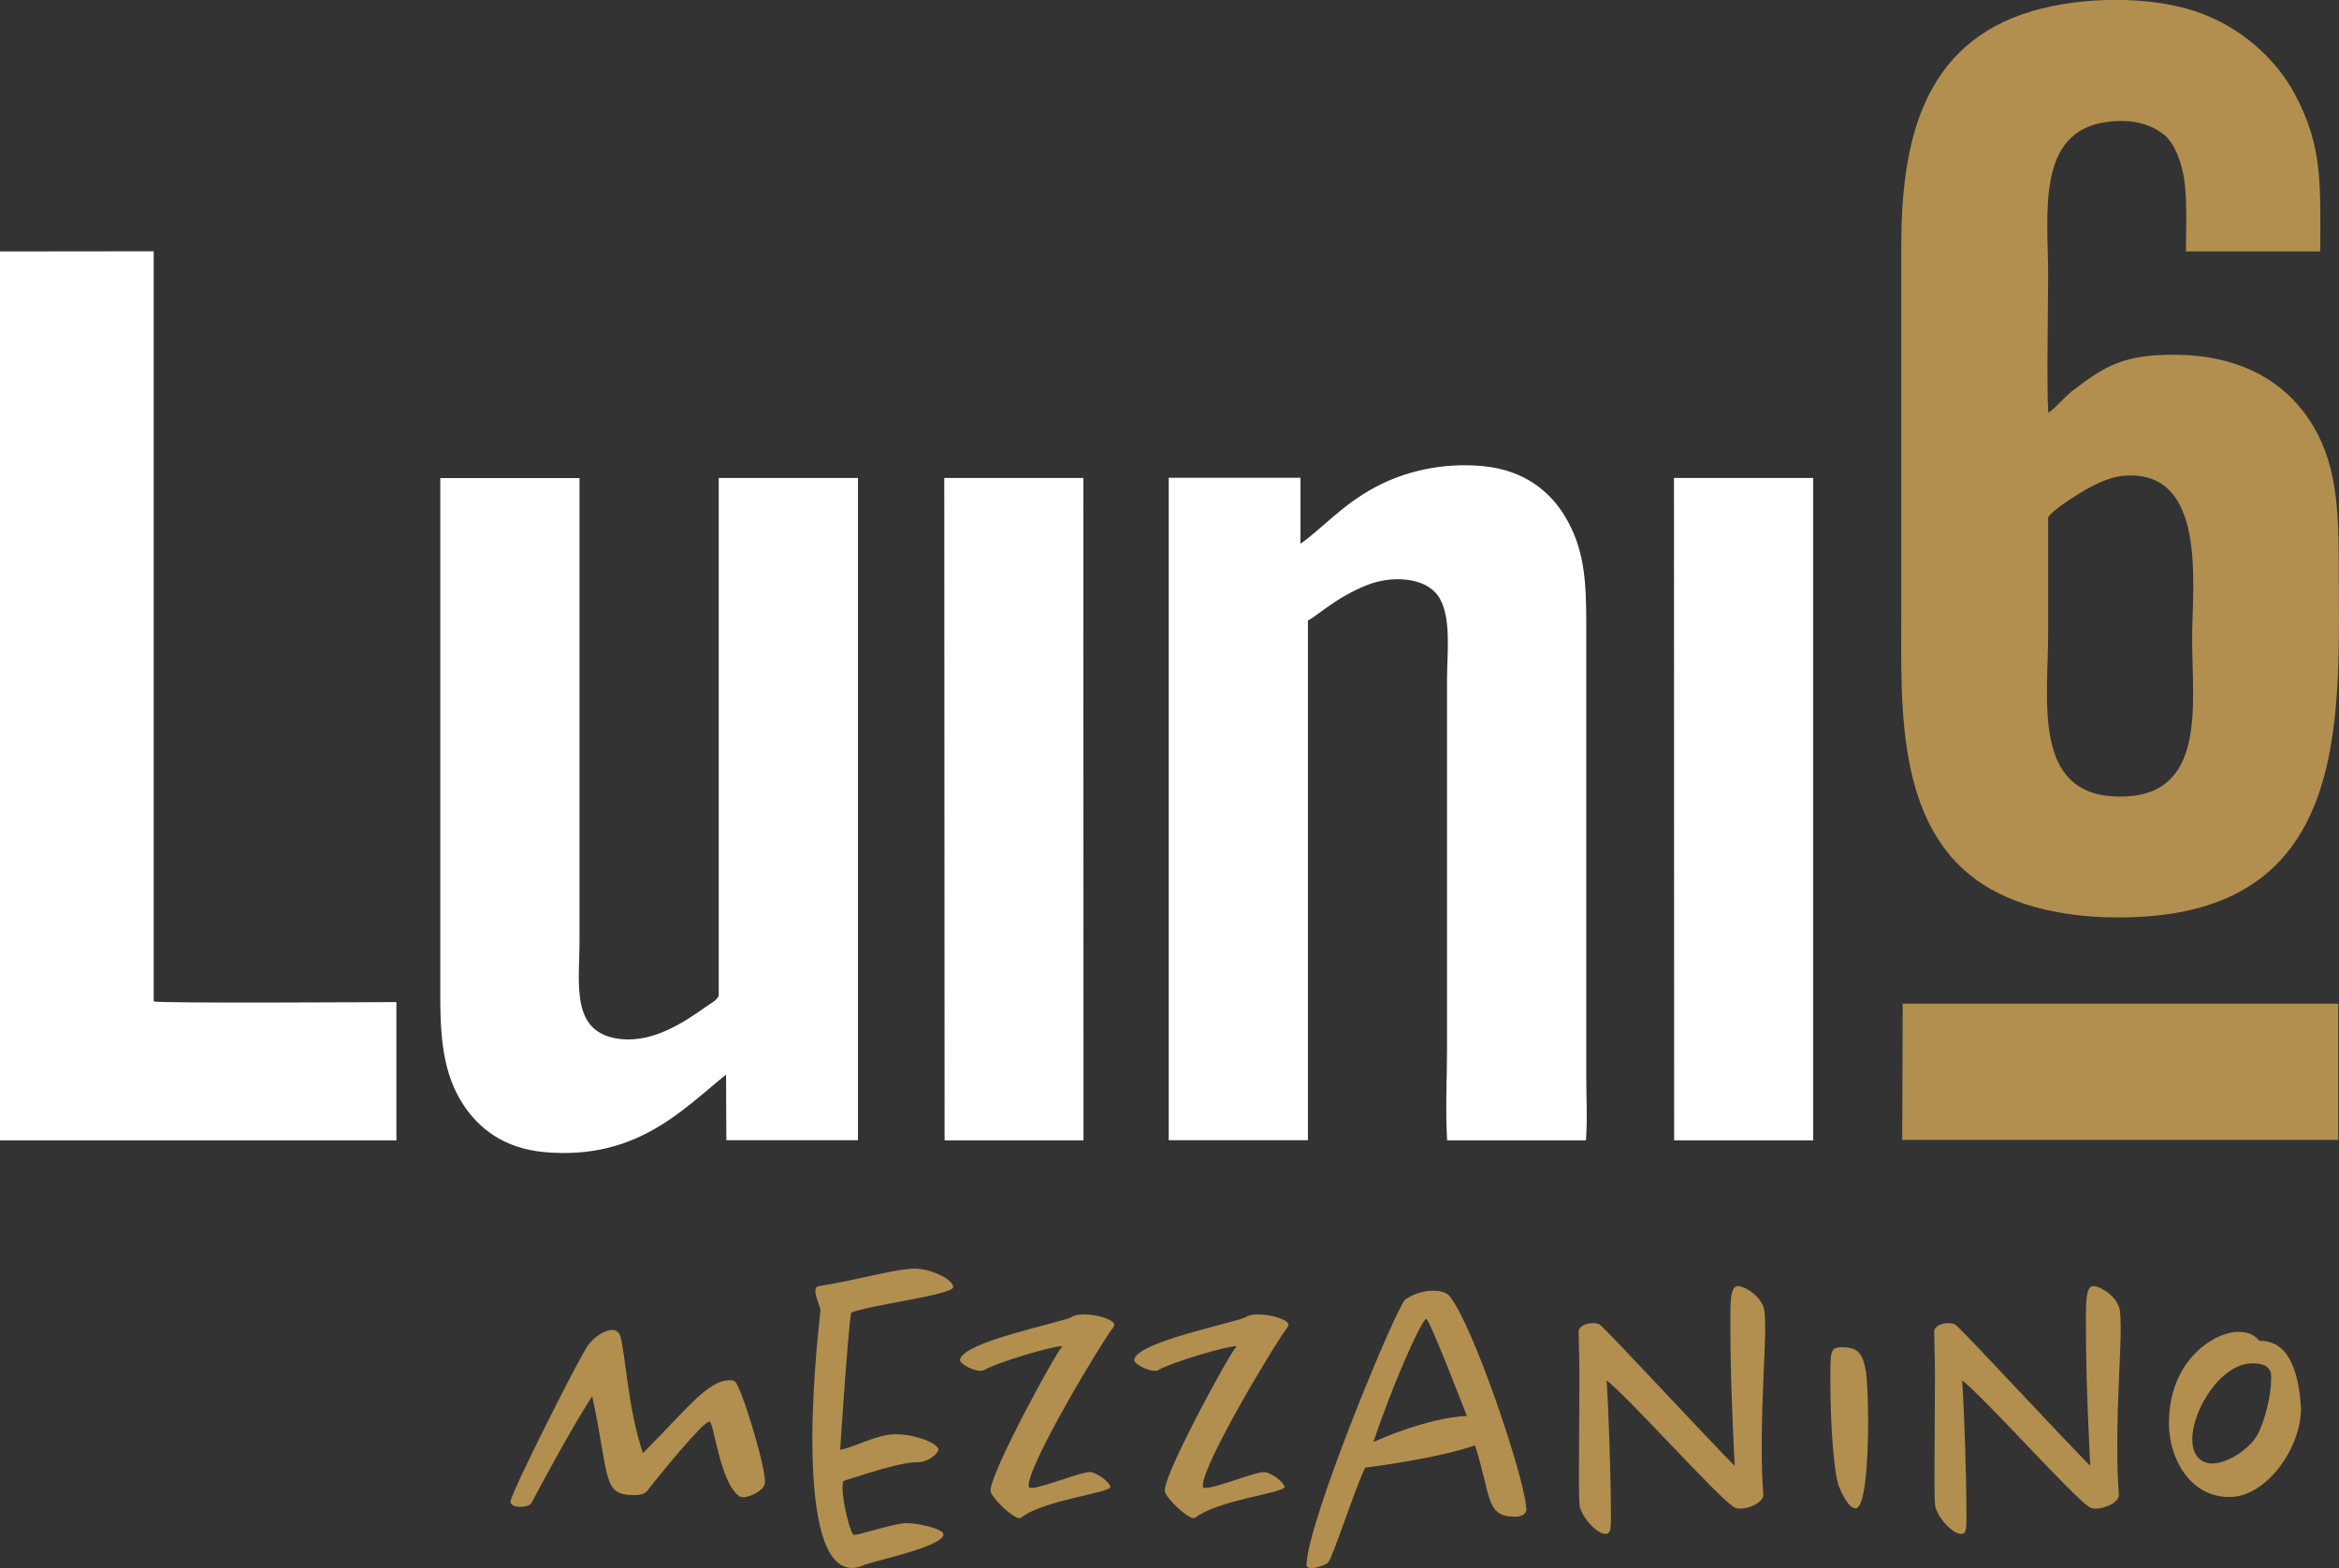
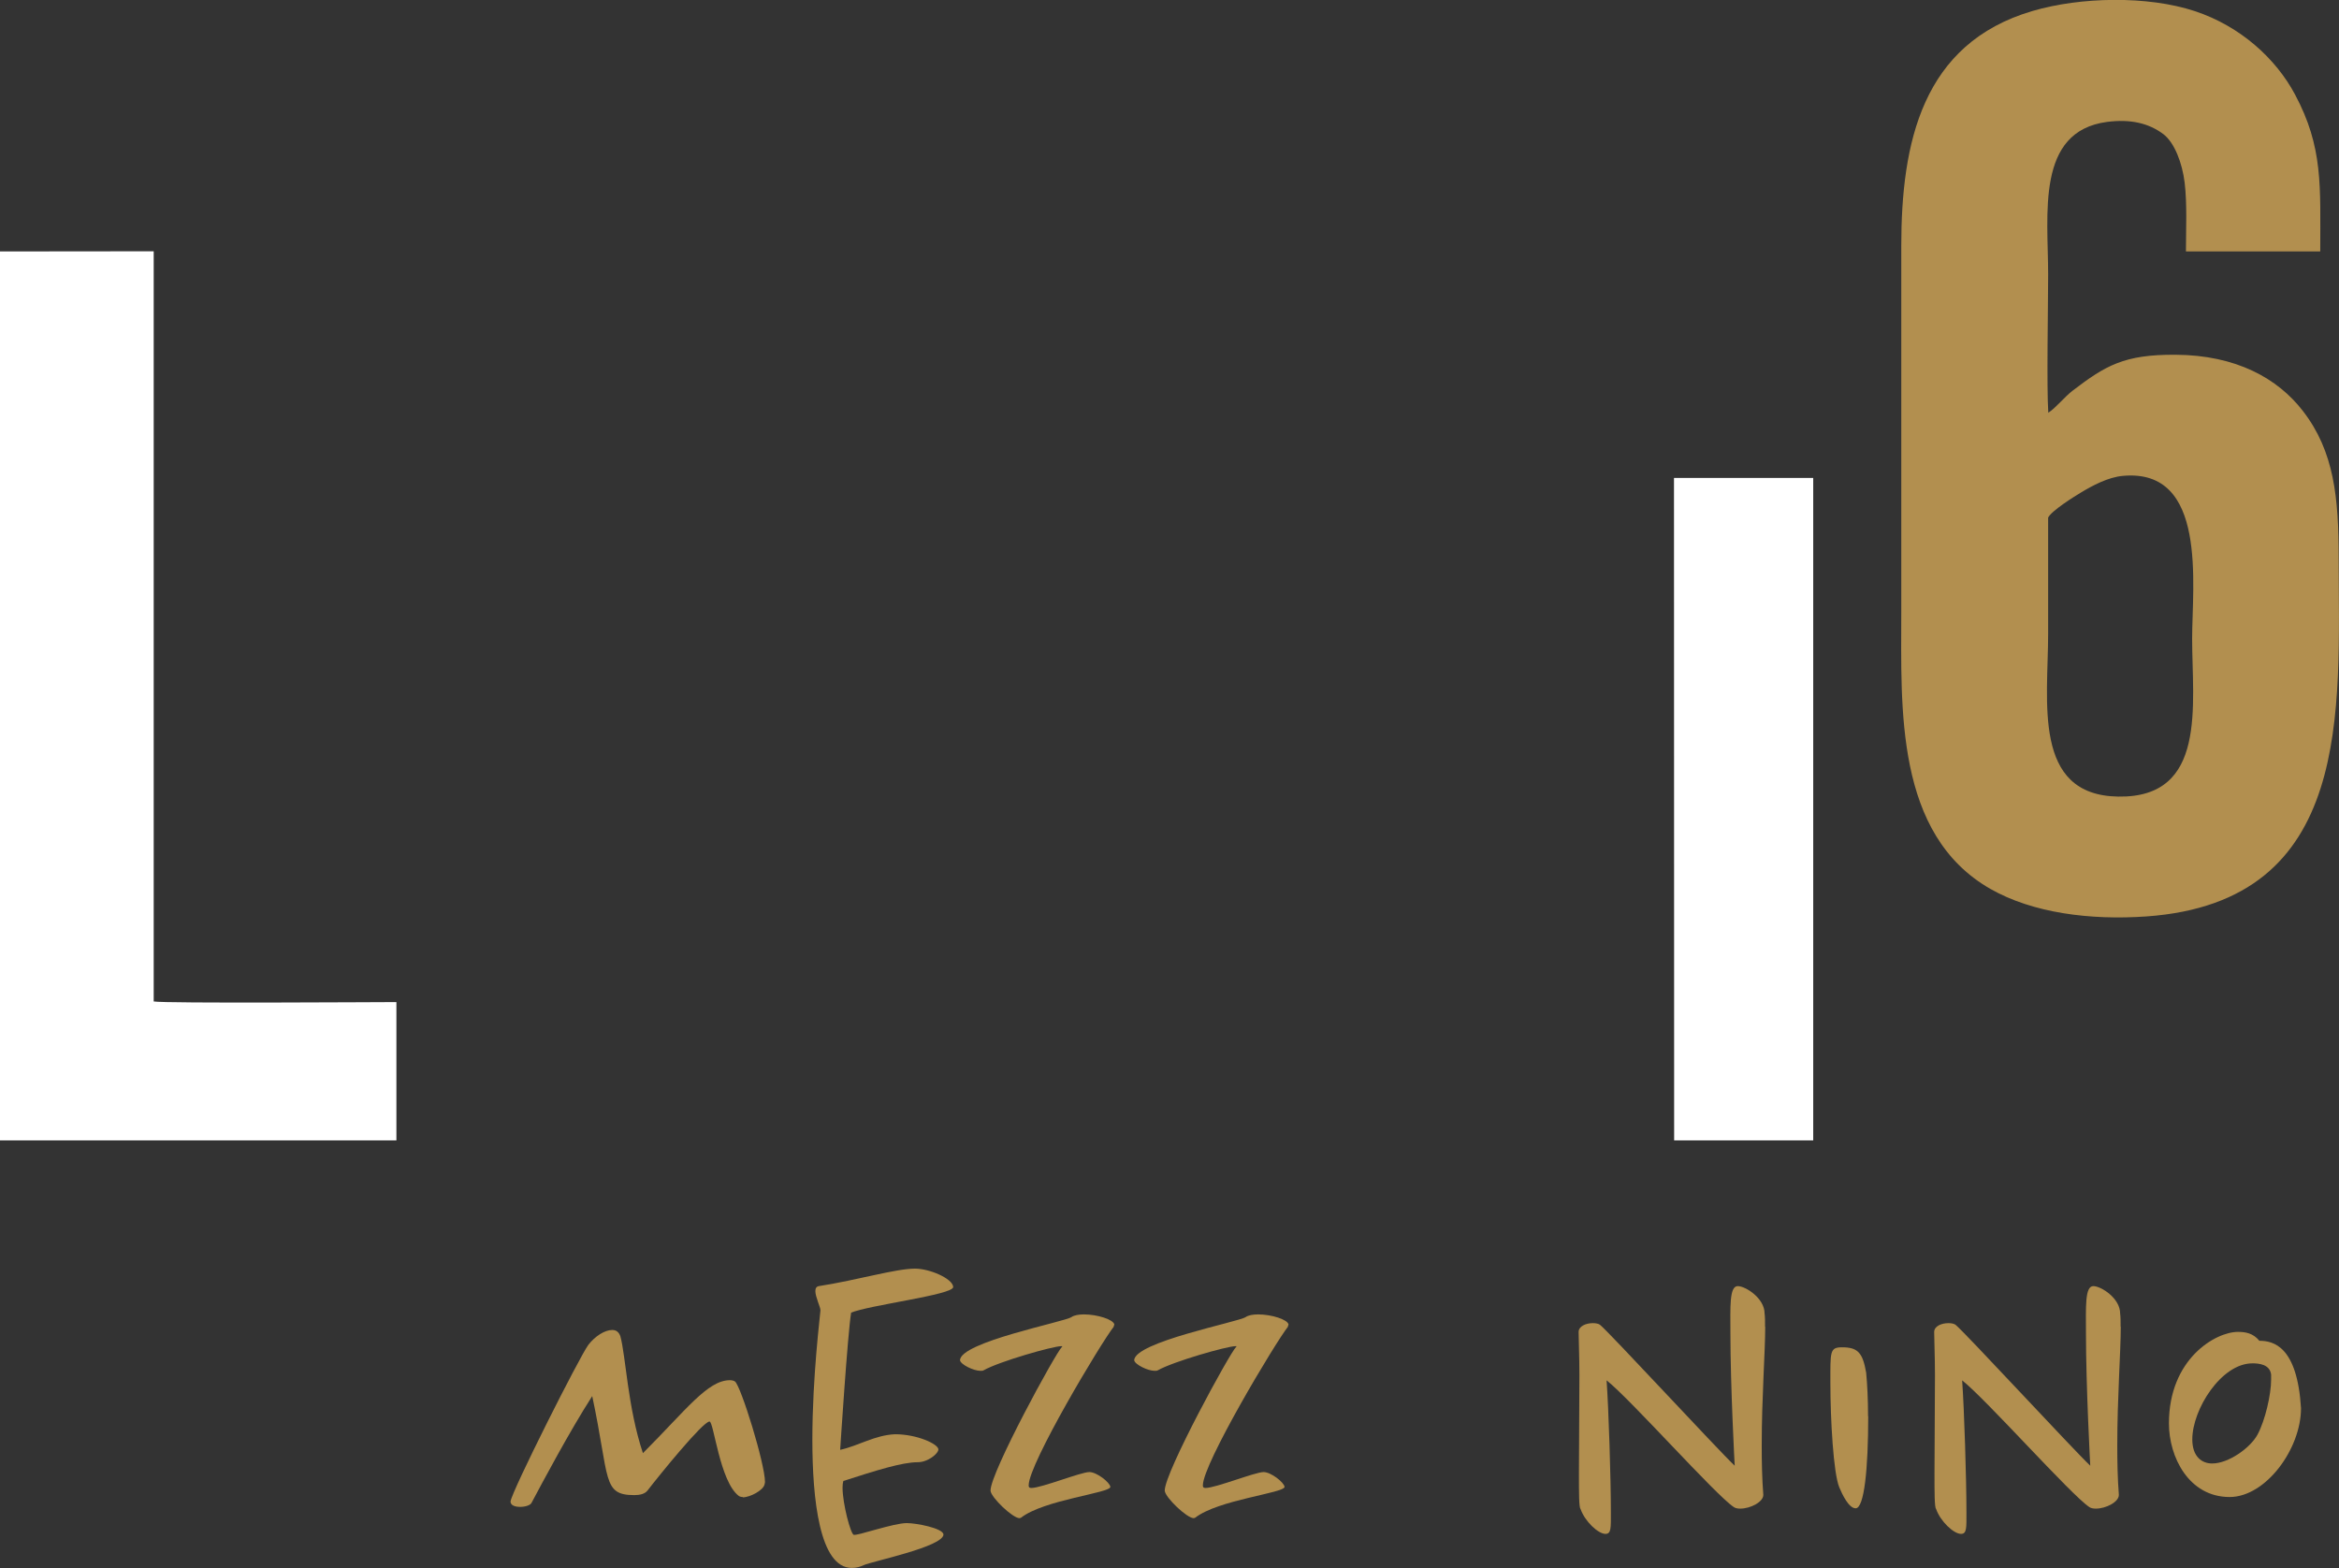
<svg xmlns="http://www.w3.org/2000/svg" id="Livello_2" data-name="Livello 2" viewBox="0 0 147.16 98.67">
  <rect x="0" y="0" width="147.16" height="98.67" fill="#333333" stroke="none" />
  <defs>
    <style>      .cls-1 {        fill: #fff;      }      .cls-2 {        fill: #b28f4f;      }    </style>
  </defs>
  <g id="Livello_2-2" data-name="Livello 2">
    <g>
      <g>
-         <polygon class="cls-2" points="119.71 63.15 119.68 71.72 147.11 71.72 147.11 63.15 119.71 63.15" />
        <g>
          <path class="cls-2" d="M128.85,32.59c.17-.43,1.72-1.39,2.09-1.61.68-.41,1.69-.96,2.63-1.04,5.34-.48,4.35,6.87,4.35,10.24,0,4.16.97,10.04-4.66,9.94-5.41-.09-4.4-6-4.4-10.25v-7.29ZM128.87,25.98c-.11-1.63-.01-6.72-.01-8.72,0-3.77-.79-9,3.71-9.59,1.48-.19,2.62.08,3.54.77.7.53,1.19,1.82,1.34,3.06.16,1.34.08,2.95.08,4.32h8.45c0-4.12.19-6.55-1.59-9.88-1.2-2.25-3.43-4.29-6.3-5.24-2.97-.98-7.18-.9-10.21-.01-6.96,2.04-8.26,8.3-8.26,14.81v23c0,6.03-.41,13.99,5.61,17.43,2.65,1.51,6.26,1.98,9.82,1.73,13.07-.93,12.09-13.03,12.09-22.5,0-3.86-.28-6.75-2.25-9.3-1.58-2.05-4.2-3.52-8.02-3.54-3.23-.02-4.4.68-6.47,2.26-.51.39-1.06,1.09-1.52,1.38" />
-           <path class="cls-1" d="M82.29,39.04c.55-.26,1.72-1.42,3.67-2.21,1.6-.65,3.69-.51,4.51.65.88,1.24.57,3.6.57,5.28v23.23c0,1.81-.11,3.98.01,5.76h8.73c.1-1.22.02-2.82.02-4.09v-28.47c0-2.69-.12-4.72-1.38-6.77-.94-1.52-2.53-2.84-5.1-3.09-2.54-.24-4.92.31-6.83,1.34-2.11,1.14-3.29,2.58-4.67,3.54v-4.15h-8.29s0,41.68,0,41.68h8.76v-32.71Z" />
-           <path class="cls-1" d="M27.7,30.07v32.59c0,2.62.18,4.88,1.42,6.8.98,1.52,2.57,2.8,5.14,3.03,5.76.51,8.63-2.62,11.42-4.88l.02,4.13h8.28V30.07h-8.76v32.59c-.16.32-.54.49-.83.7-1.5,1.08-3.35,2.21-5.3,2.02-3.23-.32-2.63-3.46-2.63-6.13v-29.17h-8.76Z" />
          <path class="cls-1" d="M24.93,63.05c-1,0-14.65.09-15.26-.04V15.81s-9.67.01-9.67.01v55.93h24.94v-8.7Z" />
        </g>
        <polygon class="cls-1" points="105.32 30.07 105.33 71.75 114.08 71.75 114.08 30.07 105.32 30.07" />
-         <polygon class="cls-1" points="59.41 30.07 59.43 71.75 68.17 71.75 68.16 30.07 59.41 30.07" />
      </g>
      <g>
        <path class="cls-2" d="M46.73,94.19c-.1,0-.2-.03-.25-.07-1.2-.91-1.57-4.68-1.84-4.68-.42,0-3.16,3.38-3.9,4.34-.17.22-.49.29-.83.29-2.04,0-1.54-1.03-2.65-6.23-1.45,2.26-3.11,5.39-3.82,6.72-.08.15-.39.25-.71.25-.34,0-.61-.1-.61-.34.1-.69,4.32-9.07,4.9-9.86.42-.54,1.03-.93,1.5-.93.24,0,.41.12.51.39.34,1.23.46,4.49,1.42,7.36,2.72-2.72,4.07-4.59,5.47-4.59.13,0,.25.03.32.08.37.27,1.89,5.17,1.89,6.33,0,.07-.03.12-.03.15-.08.37-.91.81-1.37.81Z" />
        <path class="cls-2" d="M53.55,82.59c-.22,1.32-.69,8.63-.69,8.63,1.13-.24,2.18-.93,3.46-.98,1.37,0,2.7.61,2.72.95,0,.27-.66.81-1.3.81-.98,0-2.6.51-4.68,1.18-.03.1-.05.25-.05.42,0,1,.51,2.94.71,2.97.27.05,2.5-.74,3.33-.74.61,0,2.26.32,2.31.71,0,.78-4.49,1.69-5.03,1.94-.2.1-.46.17-.74.17-2.03,0-2.48-4.34-2.48-8.07,0-4,.51-7.97.51-8.14,0-.2-.32-.84-.32-1.2,0-.17.05-.29.22-.32,2.48-.39,4.83-1.1,6.05-1.1.91,0,2.33.61,2.4,1.13v.03c0,.49-5.29,1.13-6.45,1.62Z" />
        <path class="cls-2" d="M70.09,83.45c-.83,1.05-5.37,8.65-5.37,10,0,.08,0,.17.17.17.64,0,3.11-1,3.65-1,.46,0,1.28.64,1.32.93,0,.39-4.17.81-5.62,1.94-.02,0-.05.03-.1.03-.42,0-1.77-1.28-1.82-1.72v-.02c0-1.15,4.12-8.7,4.49-9.03,0-.02.03-.02.03-.05h-.08c-.51,0-3.87.95-4.88,1.52-.05.03-.12.03-.2.03-.42,0-1.23-.39-1.28-.66,0-1.15,6.55-2.41,7.01-2.72.17-.12.47-.17.79-.17.83,0,1.86.32,1.91.64,0,.02-.03.07-.05.12Z" />
        <path class="cls-2" d="M81.05,83.45c-.83,1.05-5.37,8.65-5.37,10,0,.08,0,.17.17.17.64,0,3.11-1,3.65-1,.46,0,1.28.64,1.32.93,0,.39-4.17.81-5.62,1.94-.02,0-.05.03-.1.03-.42,0-1.77-1.28-1.82-1.72v-.02c0-1.15,4.12-8.7,4.49-9.03,0-.02.03-.02.03-.05h-.08c-.51,0-3.87.95-4.88,1.52-.05.03-.12.03-.2.03-.42,0-1.23-.39-1.28-.66,0-1.15,6.55-2.41,7.01-2.72.17-.12.47-.17.79-.17.83,0,1.86.32,1.91.64,0,.02-.03.07-.05.12Z" />
-         <path class="cls-2" d="M96.04,94.92c0,.37-.34.51-.71.51-1.89,0-1.49-1.28-2.53-4.49-2.47.86-6.91,1.4-6.91,1.4-.61,1.23-2.08,5.76-2.31,5.93-.07.15-.69.39-1.08.39-.15,0-.27-.05-.3-.17,0-2.64,5.69-16.38,6.23-16.74.54-.37,1.2-.54,1.74-.54.46,0,.86.12,1.03.34,1.44,1.74,4.51,10.81,4.8,13.09,0,.1.03.19.03.27ZM89.74,82.98c-.32.05-2.18,4.29-3.33,7.75,3.7-1.64,5.88-1.64,5.88-1.64,0,0-2.35-6.1-2.55-6.1Z" />
        <path class="cls-2" d="M111.06,83.47c0,1.59-.22,4.46-.22,7.48,0,1.03.02,2.08.1,3.11,0,.44-.81.86-1.45.86-.17,0-.32-.03-.41-.1-1.15-.76-6.5-6.79-8-7.97.13,1.82.27,6.15.27,8.31,0,.95.03,1.35-.34,1.35-.46,0-1.3-.79-1.57-1.57-.1-.1-.1-1.03-.1-2.26,0-1.77.03-4.22.03-6.15,0-1.2-.05-2.21-.05-2.72,0-.37.46-.56.9-.56.17,0,.34.03.44.1.54.42,7.4,7.85,8.48,8.87,0,0-.27-4.98-.27-8.36,0-1.57-.08-2.94.46-2.94.49,0,1.69.76,1.69,1.72.03.22.03.49.03.84Z" />
        <path class="cls-2" d="M117.54,89.11c0,3.31-.25,5.79-.79,5.79-.44,0-.86-.91-1.03-1.32-.37-.88-.56-4.29-.56-6.55,0-1.98-.05-2.26.73-2.26.98,0,1.3.32,1.52,1.59.07.71.12,1.69.12,2.75Z" />
        <path class="cls-2" d="M133.43,83.47c0,1.59-.22,4.46-.22,7.48,0,1.03.02,2.08.1,3.11,0,.44-.81.86-1.45.86-.17,0-.32-.03-.41-.1-1.15-.76-6.5-6.79-8-7.97.13,1.82.27,6.15.27,8.31,0,.95.03,1.35-.34,1.35-.46,0-1.3-.79-1.57-1.57-.1-.1-.1-1.03-.1-2.26,0-1.77.03-4.22.03-6.15,0-1.2-.05-2.21-.05-2.72,0-.37.46-.56.9-.56.17,0,.34.03.44.1.54.42,7.4,7.85,8.48,8.87,0,0-.27-4.98-.27-8.36,0-1.57-.08-2.94.46-2.94.49,0,1.69.76,1.69,1.72.03.22.03.49.03.84Z" />
        <path class="cls-2" d="M140.28,94.19c-2.57,0-3.82-2.52-3.82-4.63,0-4.07,2.94-5.76,4.34-5.76.46,0,.95.07,1.35.56.88,0,2.38.34,2.62,4.24,0,2.58-2.23,5.59-4.49,5.59ZM141.71,85.78c-1.96,0-3.78,2.9-3.78,4.78,0,1.1.61,1.52,1.25,1.52,1.03,0,2.4-.98,2.85-1.81.49-.91.86-2.53.86-3.48v-.3c-.08-.66-.79-.71-1.18-.71Z" />
      </g>
    </g>
  </g>
</svg>